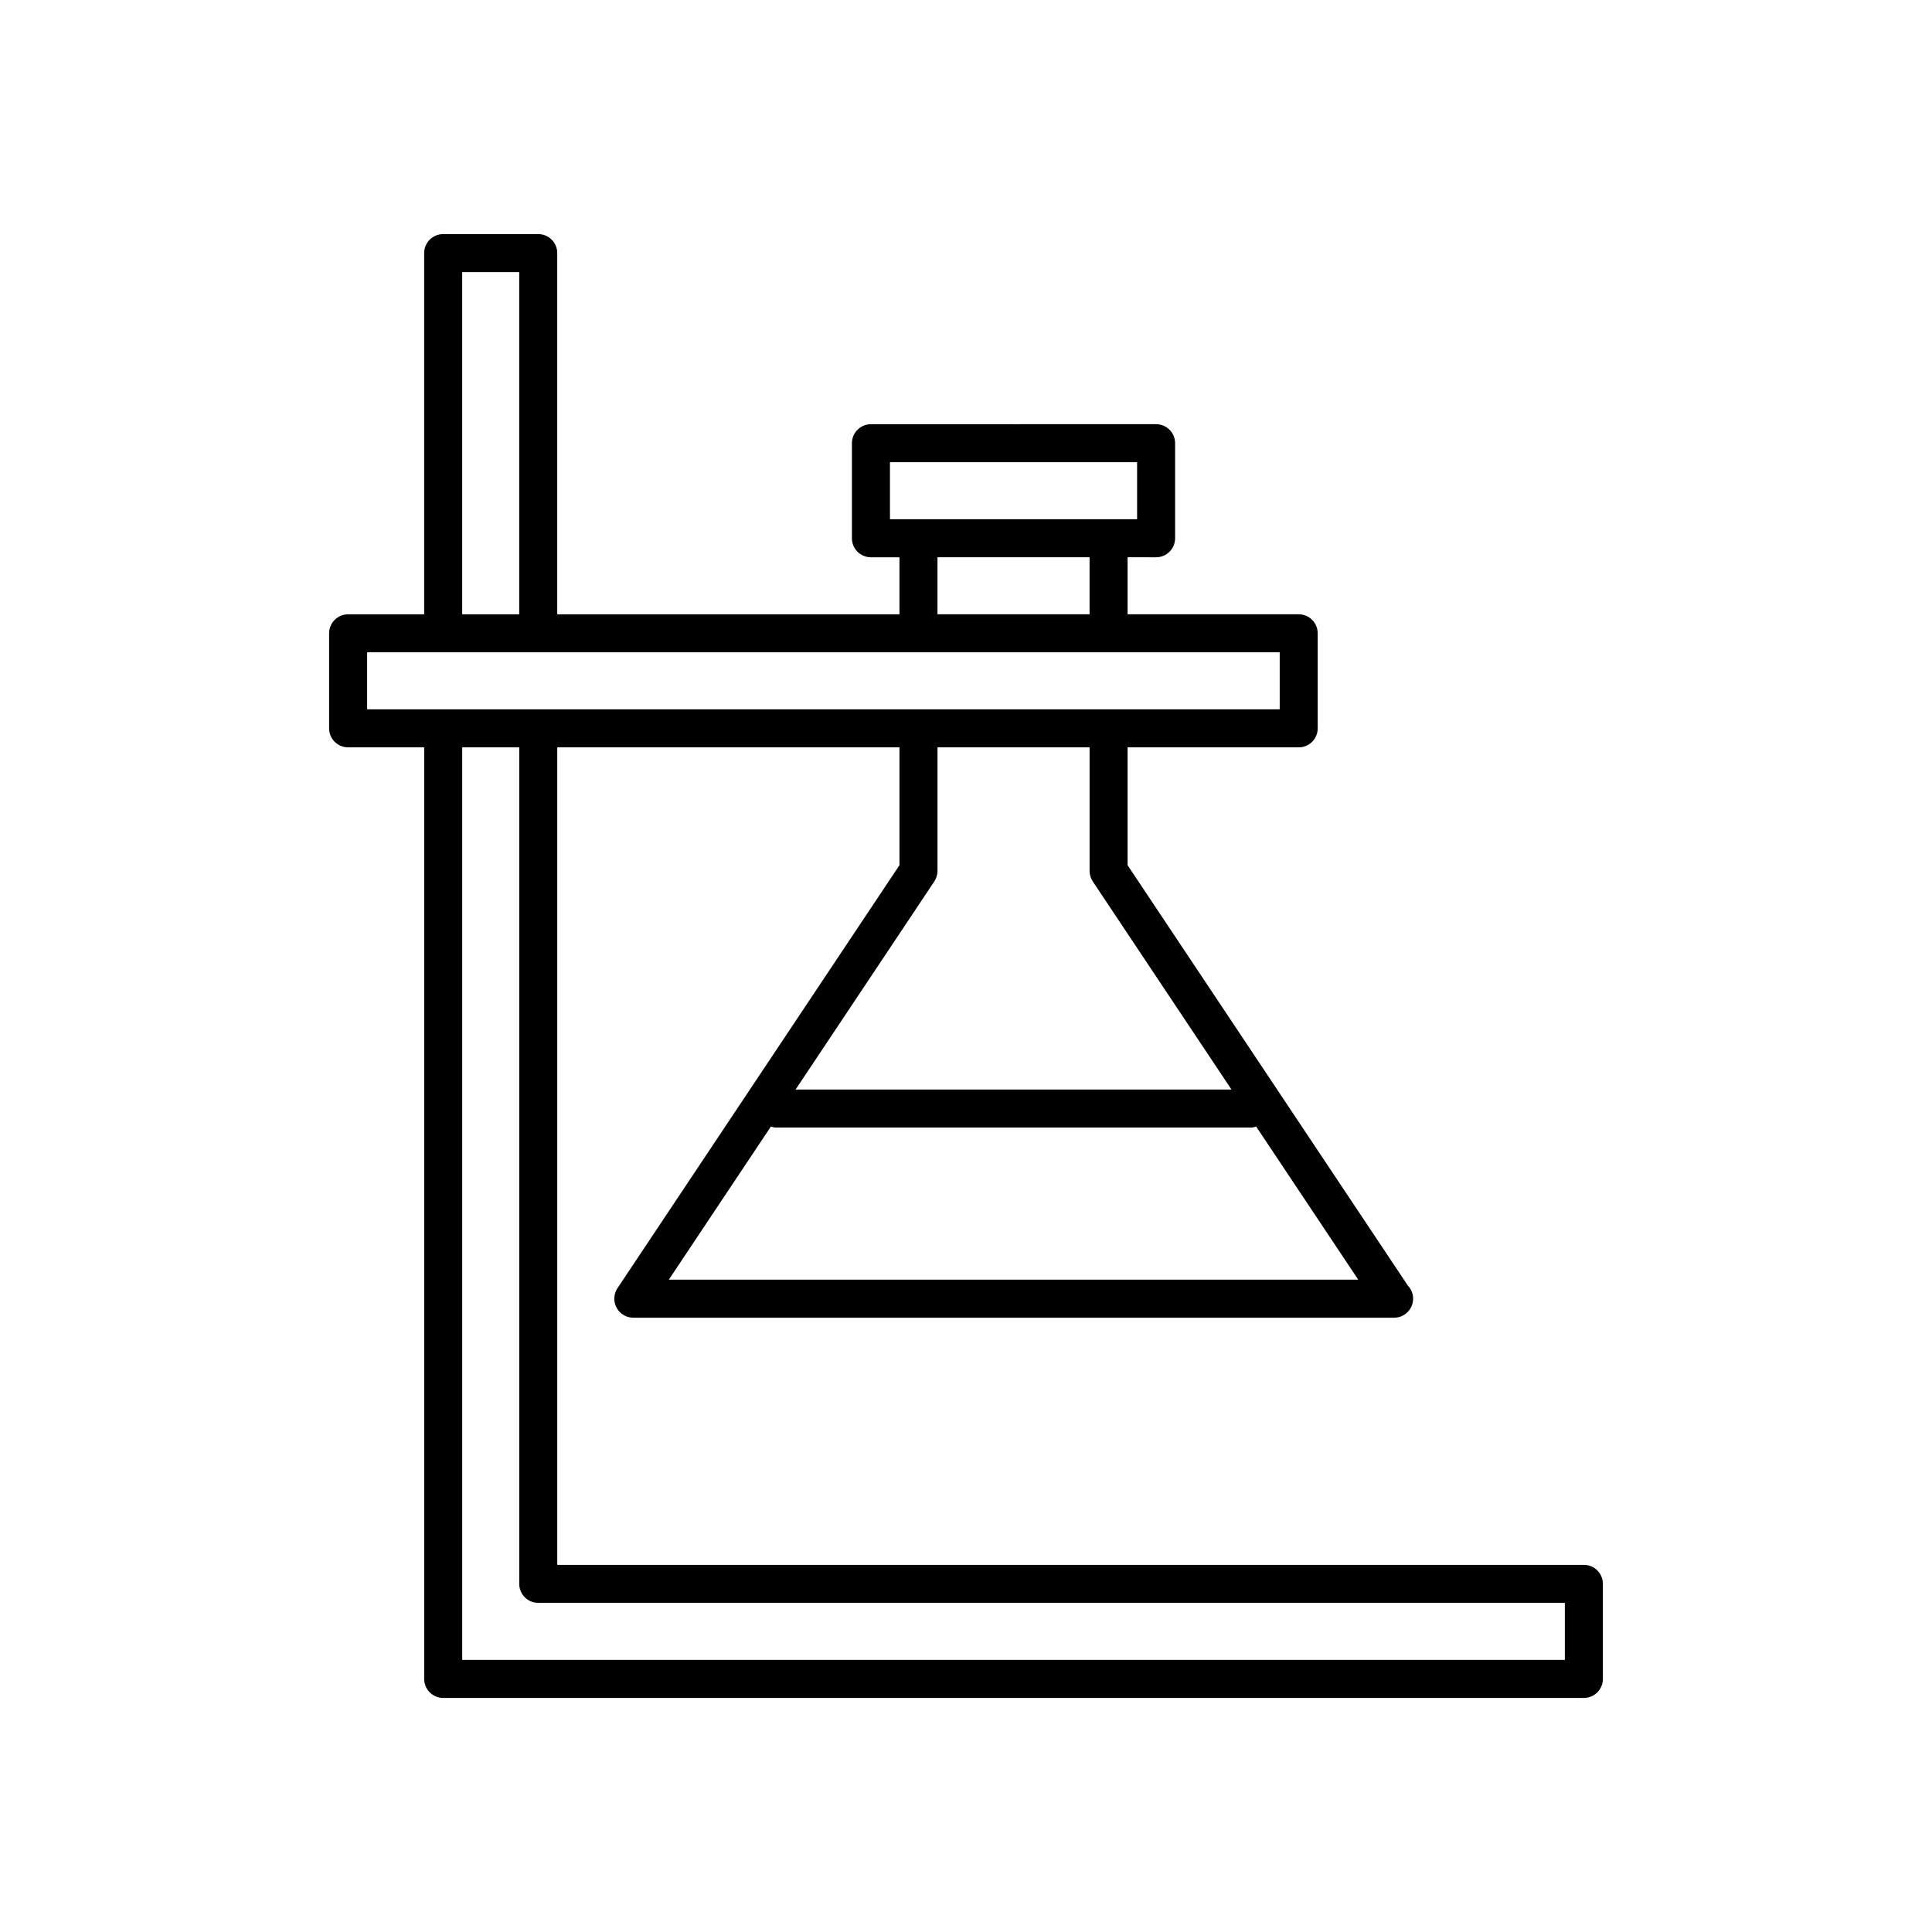
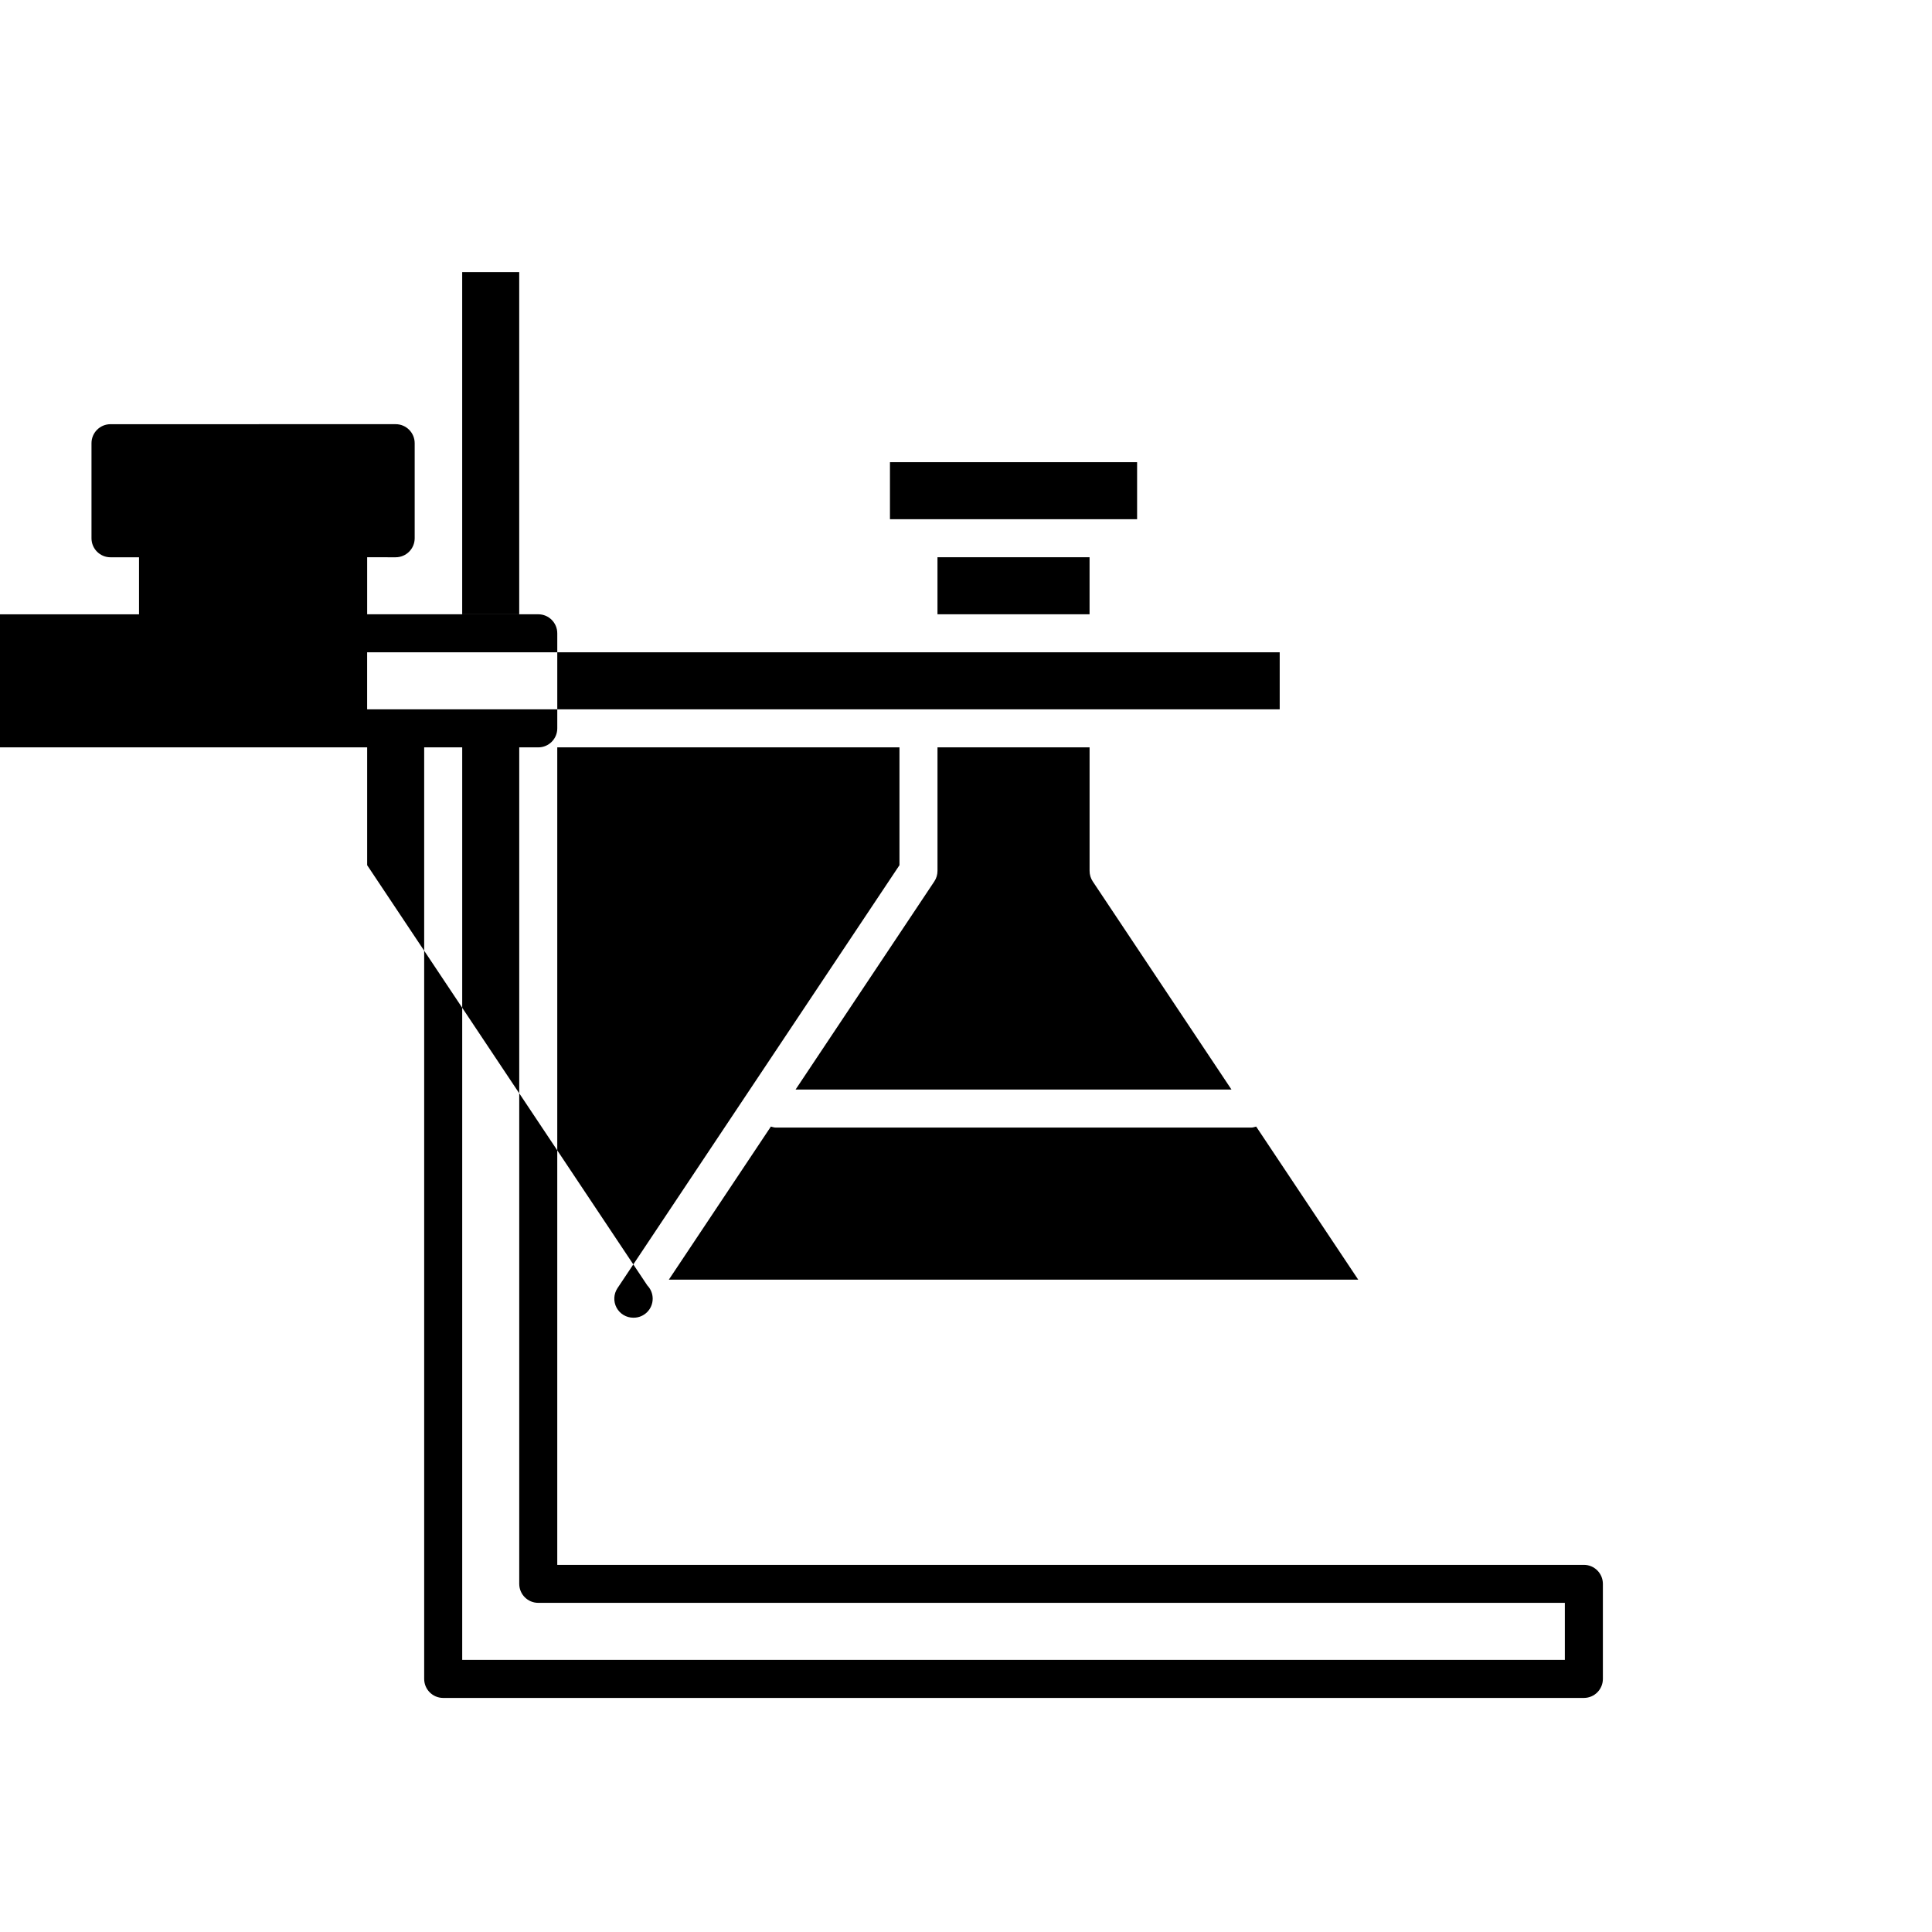
<svg xmlns="http://www.w3.org/2000/svg" fill="#000000" width="800px" height="800px" version="1.1" viewBox="144 144 512 512">
-   <path d="m236.26 342.06h20.152v246.87c0 2.781 2.254 5.039 5.039 5.039h302.29c2.785 0 5.039-2.254 5.039-5.039v-25.191c0-2.781-2.254-5.039-5.039-5.039h-272.06v-216.64h90.688v31.223l-74.727 112.09c-1.027 1.543-1.125 3.531-0.25 5.172 0.875 1.637 2.582 2.66 4.441 2.66h201.52c0.039 0.004 0.074 0 0.098 0 2.785 0 5.039-2.254 5.039-5.039 0-1.367-0.543-2.602-1.422-3.512l-74.246-111.37v-31.223h45.344c2.785 0 5.039-2.254 5.039-5.039v-25.191c0-2.781-2.254-5.039-5.039-5.039h-45.344v-15.113l7.555 0.004c2.785 0 5.039-2.254 5.039-5.039v-25.191c0-2.781-2.254-5.039-5.039-5.039l-75.57 0.004c-2.785 0-5.039 2.254-5.039 5.039v25.191c0 2.781 2.254 5.039 5.039 5.039h7.559v15.113h-90.688v-95.723c0-2.781-2.254-5.039-5.039-5.039h-25.191c-2.785 0-5.039 2.254-5.039 5.039v95.723h-20.152c-2.785 0-5.039 2.254-5.039 5.039v25.191c0.004 2.777 2.258 5.031 5.043 5.031zm322.44 226.71v15.113h-292.21v-241.83h15.113v221.68c0 2.781 2.254 5.039 5.039 5.039zm-81.805-126.22 27.051 40.574h-182.7l27.047-40.574c0.434 0.121 0.859 0.27 1.328 0.27h125.95c0.469 0 0.895-0.148 1.324-0.27zm-6.539-9.809h-115.52l36.762-55.145c0.551-0.824 0.848-1.801 0.848-2.793v-32.746h40.305v32.746c0 0.992 0.297 1.969 0.848 2.793zm-90.508-151.14v-15.113h65.496v15.113zm52.898 10.078v15.113h-40.305v-15.113zm-166.26-75.57h15.113v90.688h-15.113zm-25.191 100.76h241.84v15.113h-241.84z" />
+   <path d="m236.26 342.06h20.152v246.87c0 2.781 2.254 5.039 5.039 5.039h302.29c2.785 0 5.039-2.254 5.039-5.039v-25.191c0-2.781-2.254-5.039-5.039-5.039h-272.06v-216.64h90.688v31.223l-74.727 112.09c-1.027 1.543-1.125 3.531-0.25 5.172 0.875 1.637 2.582 2.66 4.441 2.66c0.039 0.004 0.074 0 0.098 0 2.785 0 5.039-2.254 5.039-5.039 0-1.367-0.543-2.602-1.422-3.512l-74.246-111.37v-31.223h45.344c2.785 0 5.039-2.254 5.039-5.039v-25.191c0-2.781-2.254-5.039-5.039-5.039h-45.344v-15.113l7.555 0.004c2.785 0 5.039-2.254 5.039-5.039v-25.191c0-2.781-2.254-5.039-5.039-5.039l-75.57 0.004c-2.785 0-5.039 2.254-5.039 5.039v25.191c0 2.781 2.254 5.039 5.039 5.039h7.559v15.113h-90.688v-95.723c0-2.781-2.254-5.039-5.039-5.039h-25.191c-2.785 0-5.039 2.254-5.039 5.039v95.723h-20.152c-2.785 0-5.039 2.254-5.039 5.039v25.191c0.004 2.777 2.258 5.031 5.043 5.031zm322.44 226.71v15.113h-292.21v-241.83h15.113v221.68c0 2.781 2.254 5.039 5.039 5.039zm-81.805-126.22 27.051 40.574h-182.7l27.047-40.574c0.434 0.121 0.859 0.27 1.328 0.27h125.95c0.469 0 0.895-0.148 1.324-0.27zm-6.539-9.809h-115.52l36.762-55.145c0.551-0.824 0.848-1.801 0.848-2.793v-32.746h40.305v32.746c0 0.992 0.297 1.969 0.848 2.793zm-90.508-151.14v-15.113h65.496v15.113zm52.898 10.078v15.113h-40.305v-15.113zm-166.26-75.57h15.113v90.688h-15.113zm-25.191 100.76h241.84v15.113h-241.84z" />
</svg>